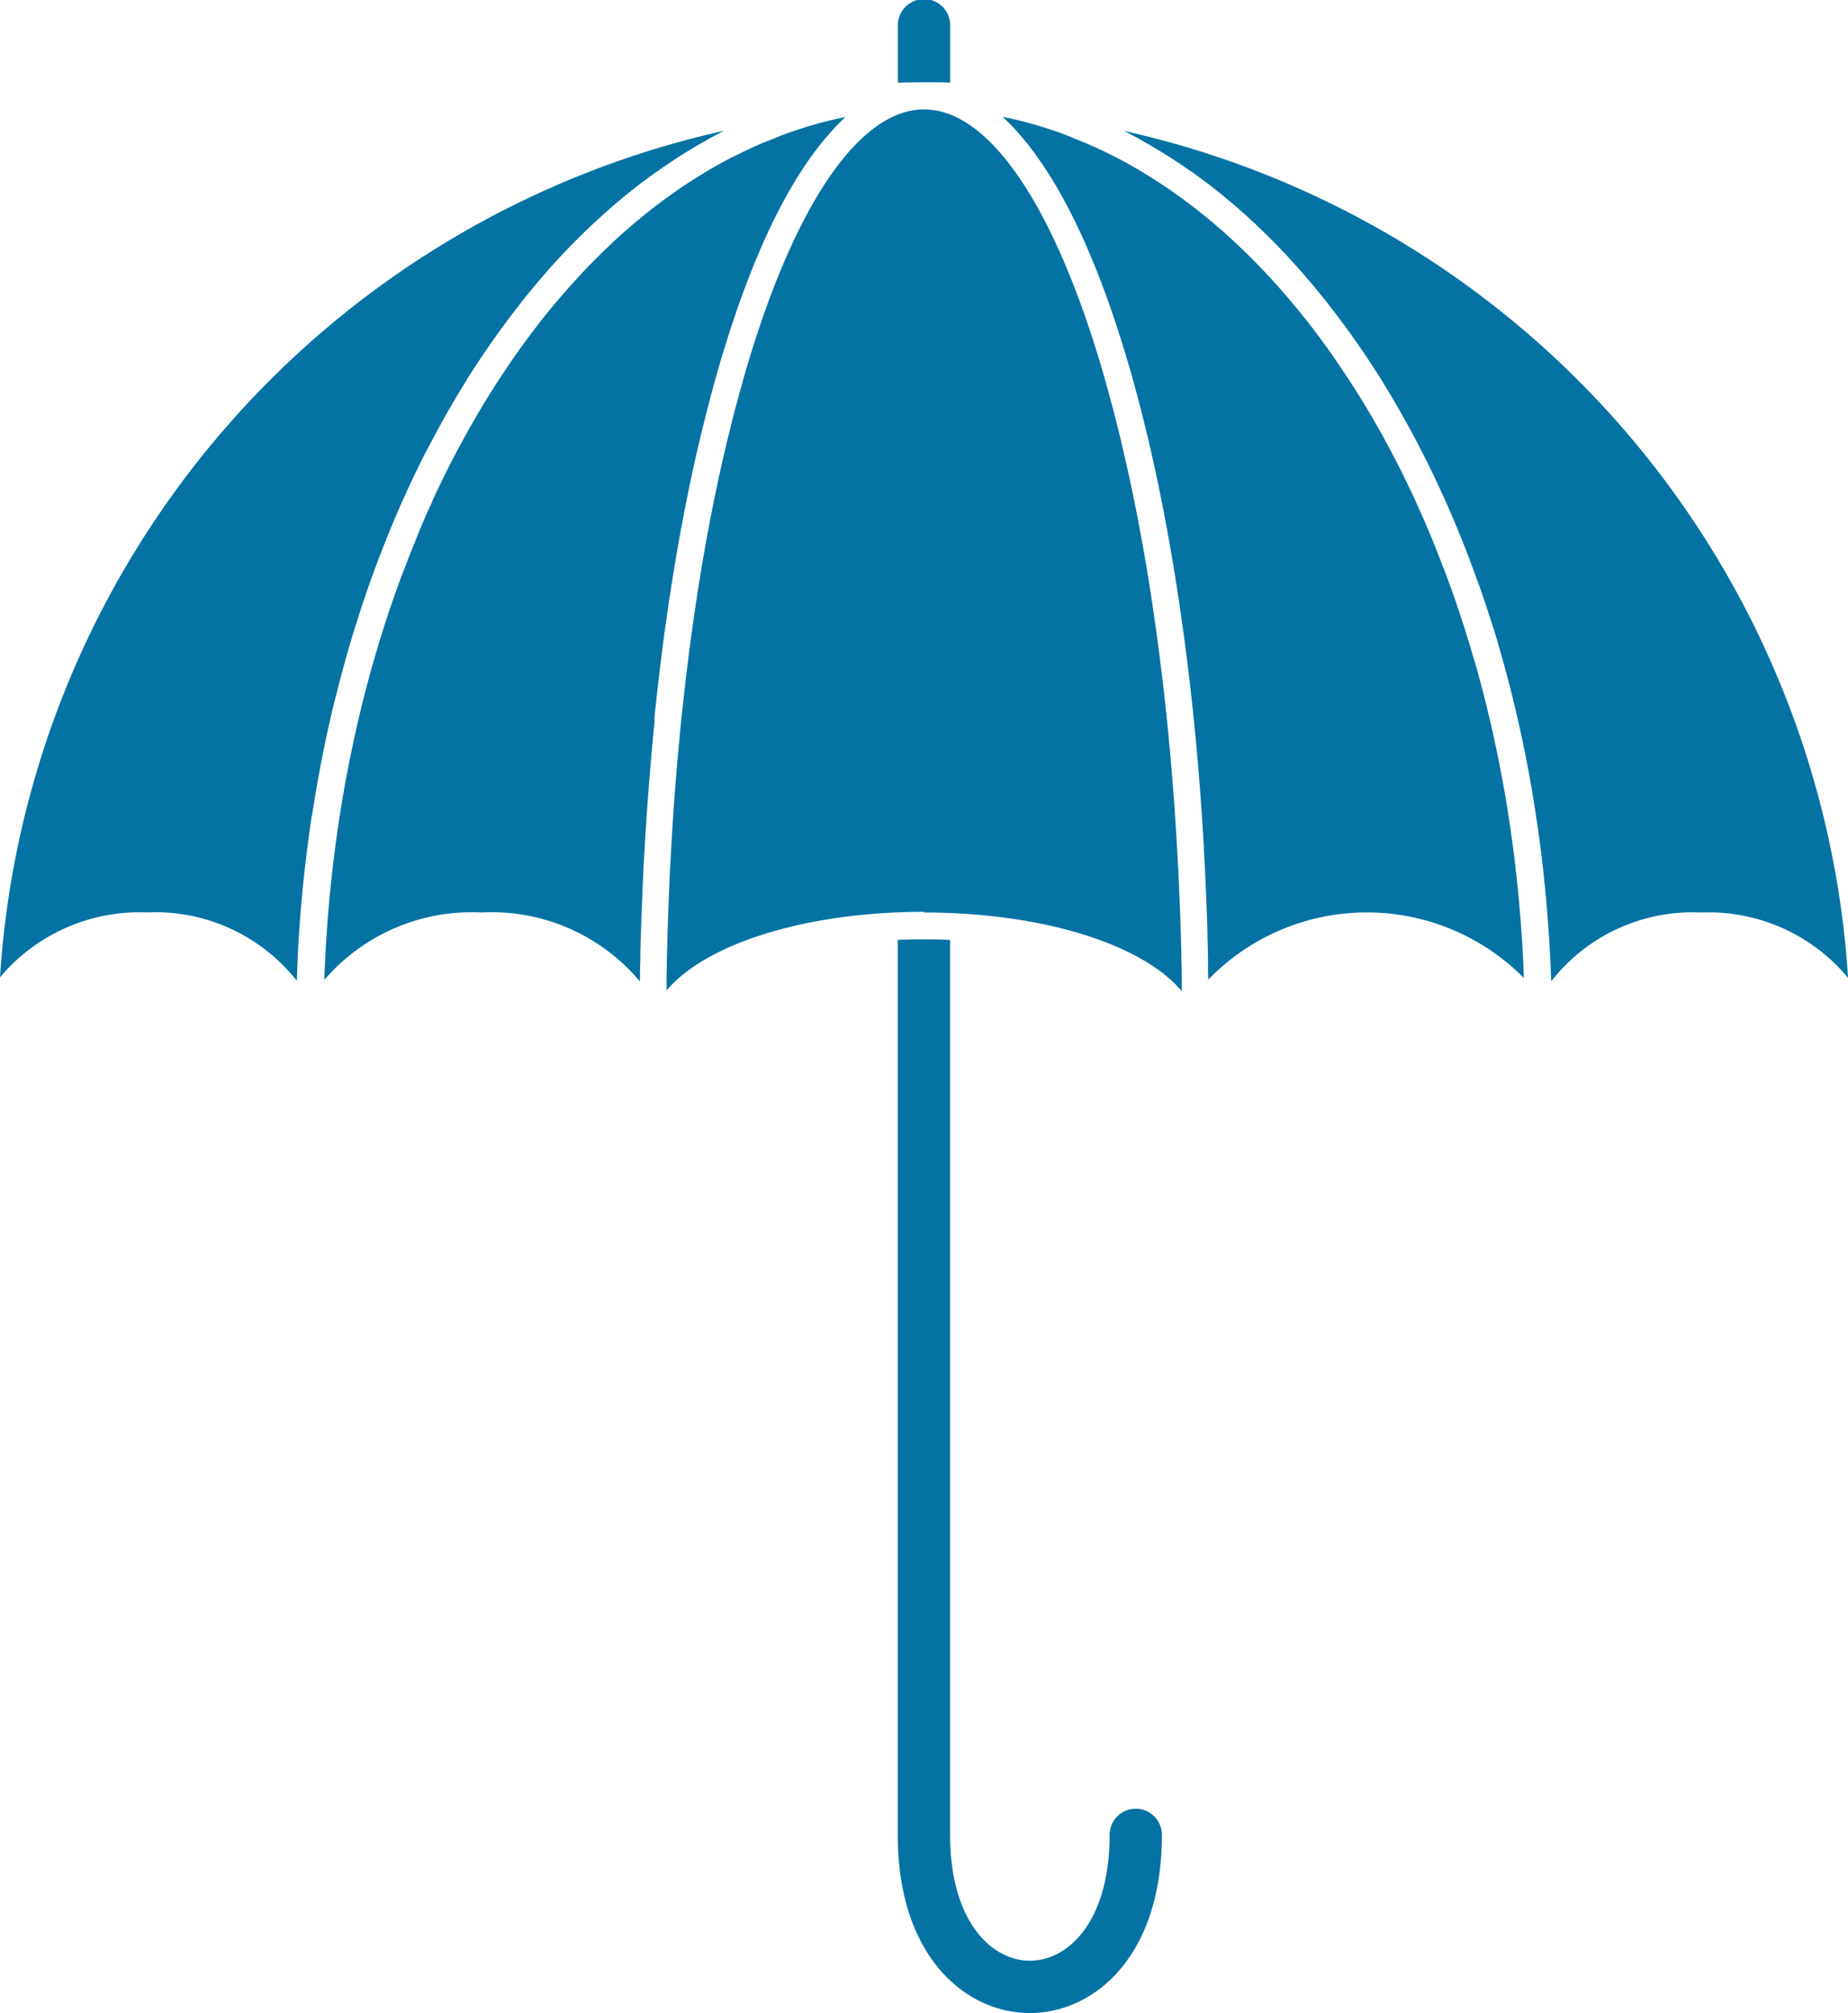
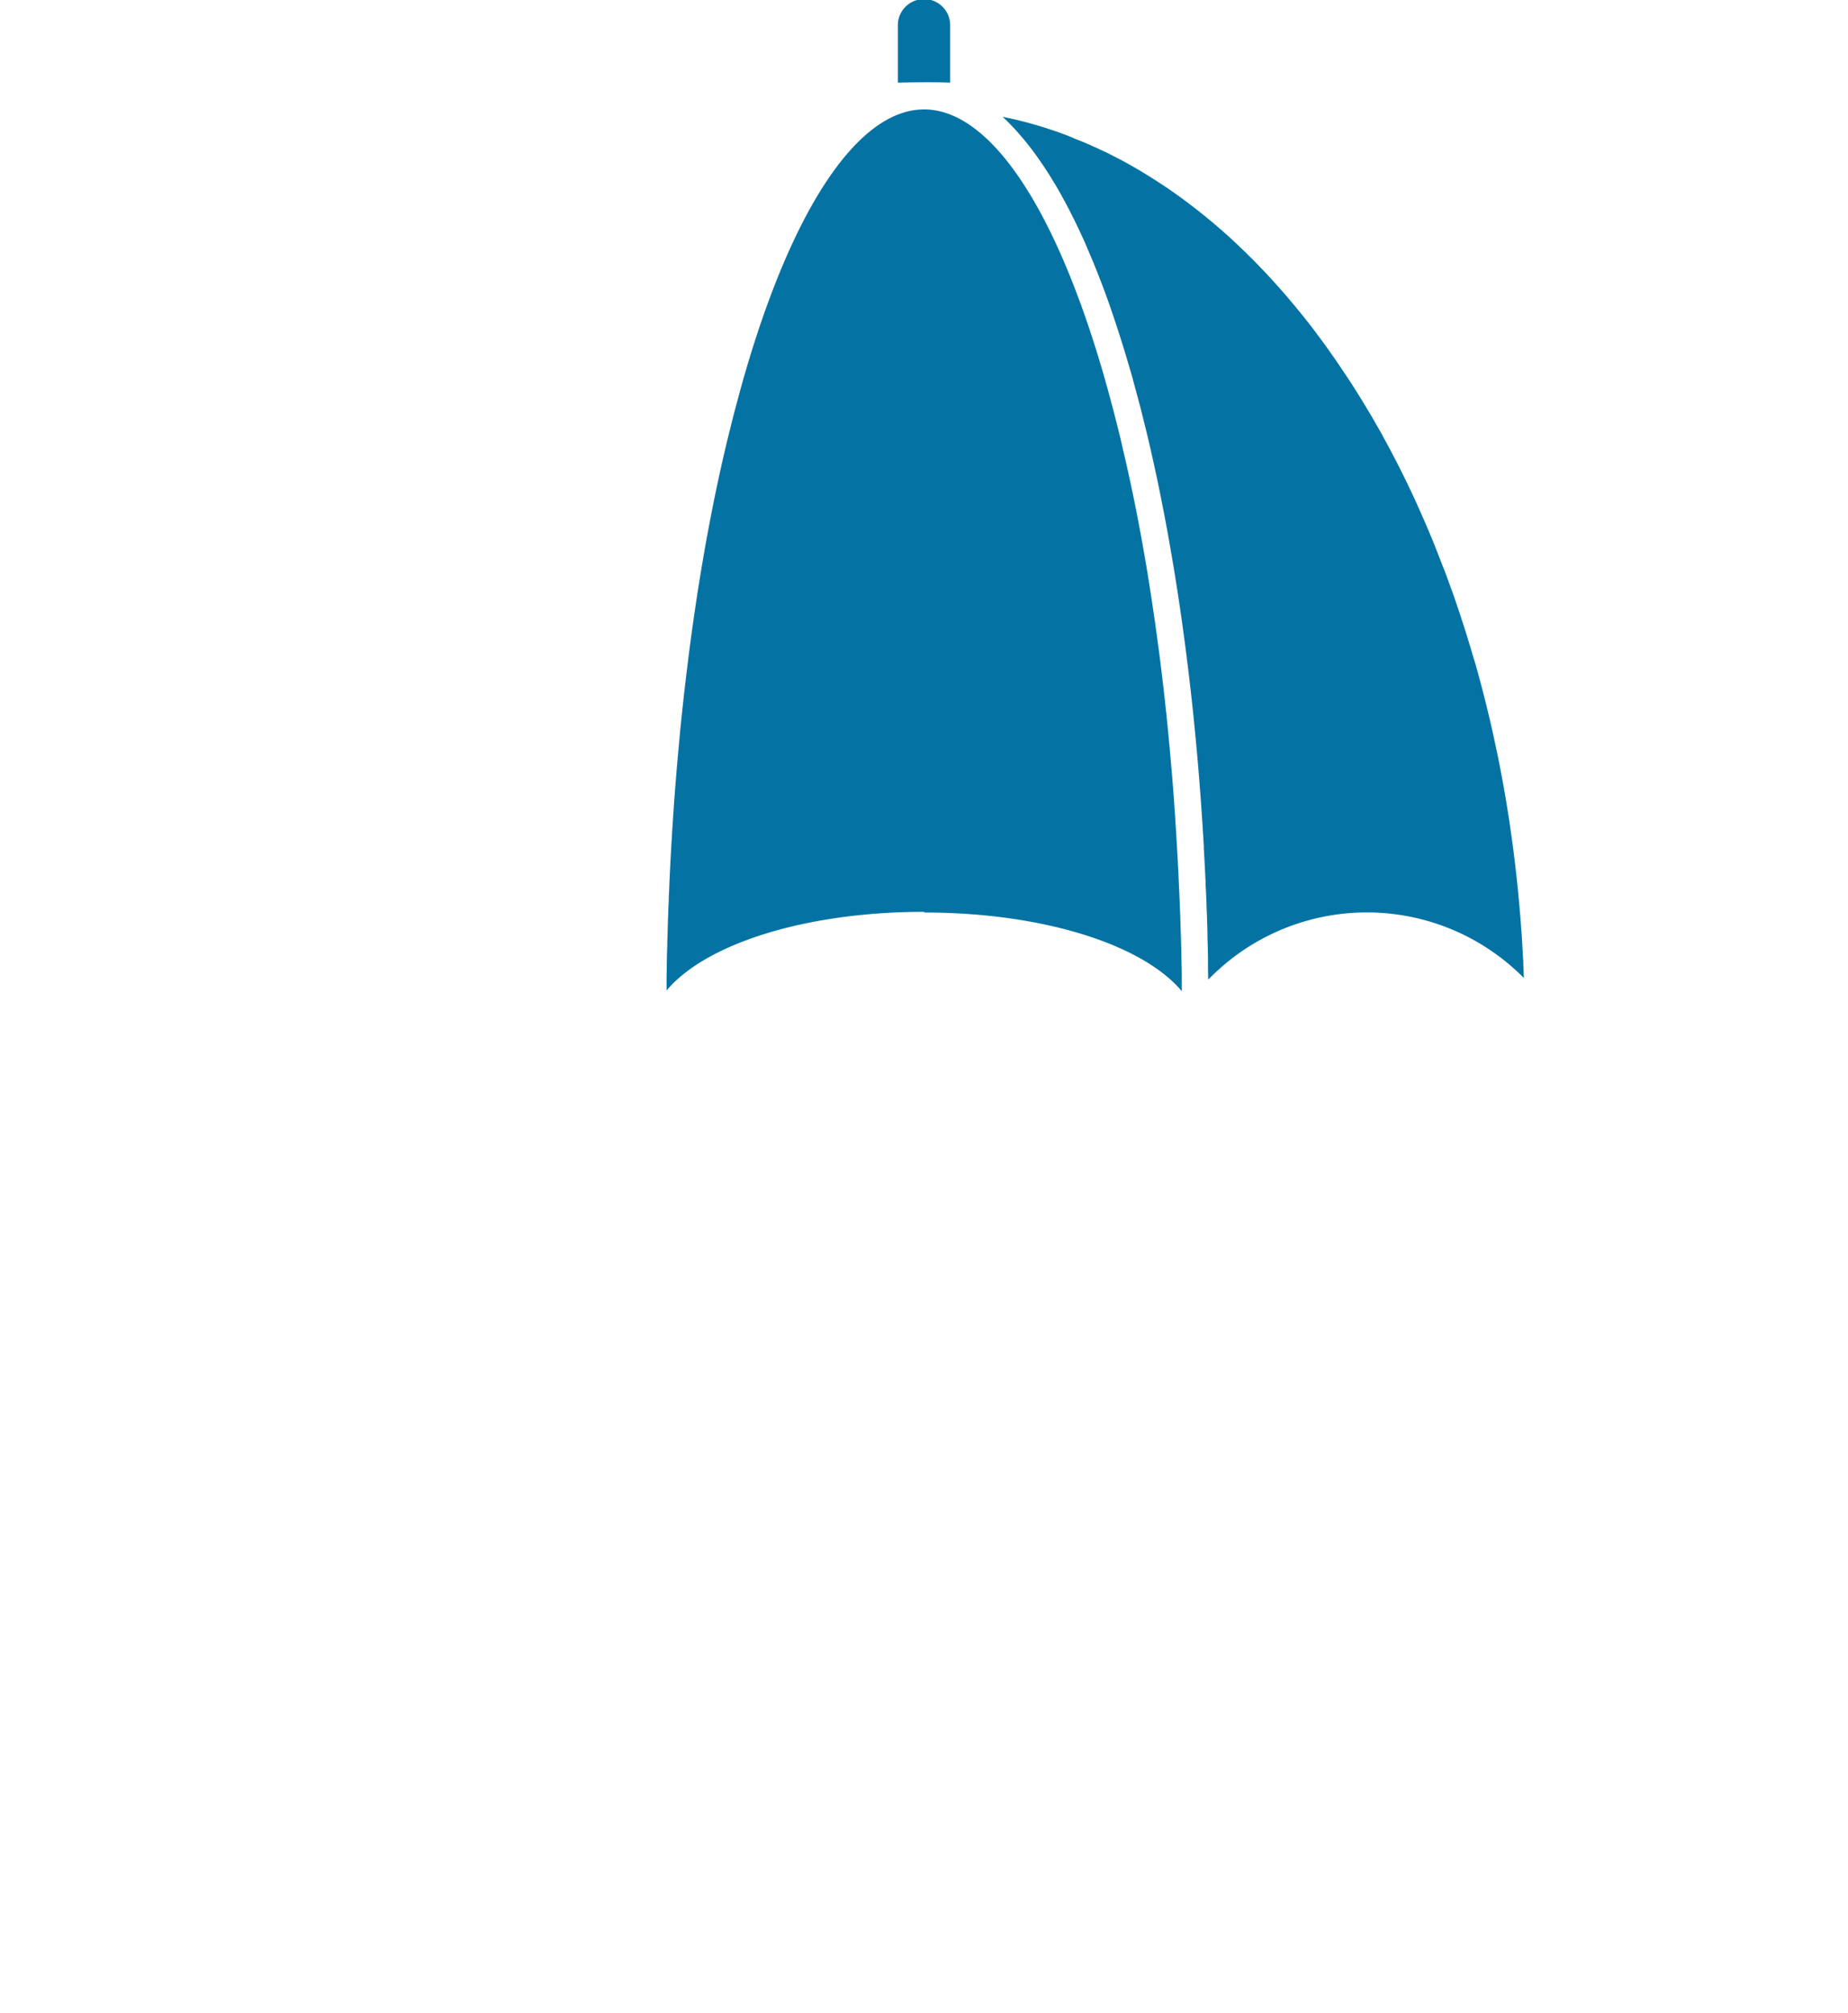
<svg xmlns="http://www.w3.org/2000/svg" data-name="Group 847" width="56.922" height="62">
  <defs>
    <clipPath id="a">
      <path data-name="Rectangle 719" fill="#0473a4" d="M0 0h56.922v62.001H0z" />
    </clipPath>
  </defs>
  <g data-name="Group 846" clip-path="url(#a)" fill="#0473a4">
-     <path data-name="Path 528" d="M9.61 25.123q.028-.188.059-.375.023-.148.049-.3l.065-.373c.017-.1.035-.195.053-.292l.071-.373.056-.286.078-.375c.02-.093.039-.186.06-.278l.086-.382.062-.267q.047-.2.1-.394l.062-.247c.036-.142.074-.284.112-.424l.056-.212q.072-.263.148-.524l.03-.106c.061-.211.125-.42.19-.628l.038-.121.16-.5.071-.208c.045-.134.09-.268.137-.4l.085-.237.133-.367.093-.246.134-.349.1-.252q.067-.168.137-.336l.106-.254.14-.327.111-.252c.048-.107.1-.214.145-.32l.116-.251.15-.315.12-.246c.051-.1.1-.208.156-.311l.121-.228.164-.309.125-.234.172-.31.125-.224c.061-.107.124-.213.186-.319l.12-.205c.07-.117.141-.231.212-.346.035-.056.068-.113.1-.168q.16-.254.324-.5c.126-.191.253-.378.381-.563l.126-.178c.088-.125.177-.248.266-.37.049-.068.1-.134.149-.2.084-.112.168-.224.254-.333l.155-.2c.087-.111.176-.219.264-.327l.148-.179c.1-.124.208-.246.314-.366.035-.04.069-.08.1-.119q.21-.237.424-.465l.105-.11c.109-.114.217-.227.327-.337l.157-.155.285-.276q.085-.081.171-.159c.094-.087.189-.173.284-.258l.169-.15c.1-.09.206-.177.31-.263l.146-.122c.153-.124.306-.246.461-.364.154-.117.309-.23.464-.341l.152-.105c.107-.075.215-.149.323-.22l.187-.125q.152-.1.306-.192l.185-.112c.1-.063.21-.123.315-.183l.174-.1c.124-.068.248-.133.373-.2l.1-.053A28.575 28.575 0 000 30.102a5.611 5.611 0 014.533-2 5.544 5.544 0 014.61 2.107q.011-.338.027-.674v-.078q.016-.309.035-.617l.017-.244.032-.448.024-.276c.012-.137.023-.275.037-.411l.029-.291c.014-.132.027-.263.042-.394l.035-.3.047-.383.04-.3q.025-.19.052-.378l.044-.3" />
-     <path data-name="Path 529" d="M20.152 22.165c.01-.1.019-.193.03-.289.012-.122.026-.244.039-.365l.03-.273.045-.39.029-.242.059-.475.019-.151q.04-.31.082-.616l.028-.2a46.3 46.3 0 01.059-.416l.036-.239.056-.367.041-.257.055-.342.044-.263.056-.33.046-.262q.028-.162.058-.322l.049-.261q.029-.159.06-.317c.017-.086.033-.173.051-.259l.062-.311.052-.255.065-.308.054-.249.068-.306.055-.243q.035-.153.071-.3l.056-.235.075-.3.056-.226.08-.313.054-.208.092-.34.046-.172c.047-.169.094-.336.143-.5.06-.209.122-.413.185-.615l.056-.18a31.2 31.2 0 01.139-.43l.06-.181q.084-.252.171-.5l.025-.072q.1-.276.2-.542l.058-.151q.075-.194.151-.382l.066-.163.17-.4.042-.1q.106-.241.214-.469l.057-.12q.082-.171.165-.335l.071-.139c.057-.111.114-.219.172-.325l.054-.1q.112-.2.226-.395l.053-.086q.09-.148.181-.29l.075-.114c.058-.088.117-.174.176-.258.021-.03.042-.062.064-.091q.118-.165.238-.319l.043-.053q.1-.126.2-.243l.078-.089.18-.2.072-.076c.082-.084.165-.165.248-.241q-.177.036-.353.076l-.049.011q-.218.051-.435.11l-.127.037c-.1.029-.2.058-.3.089l-.16.052c-.09.029-.178.058-.267.09l-.171.061q-.127.046-.254.1l-.173.068-.251.1-.169.073c-.085.038-.171.077-.255.117l-.16.075c-.092.044-.184.091-.276.137l-.137.065c-.131.069-.262.139-.392.212l-.014.008a13.41 13.41 0 00-.4.233l-.13.08c-.089.055-.178.11-.266.167l-.154.1c-.08.052-.159.105-.238.16-.055.037-.108.075-.162.113l-.227.162-.163.12q-.112.083-.223.17l-.159.124c-.076.06-.151.122-.226.183l-.15.123c-.082.069-.163.139-.244.21-.042.036-.085.072-.126.109q-.182.16-.361.327l-.055.052c-.1.1-.2.192-.3.29l-.132.132-.221.223-.147.154c-.067.071-.134.141-.2.213l-.151.165q-.1.107-.193.216l-.15.171c-.064.073-.126.148-.189.222-.049.058-.1.116-.146.174q-.1.116-.19.234l-.138.172a9.604 9.604 0 00-.2.263c-.039.051-.079.1-.118.154q-.156.207-.308.419l-.089.126c-.073.1-.147.207-.219.312l-.124.185c-.059.088-.119.176-.177.265l-.131.2-.164.257-.132.213c-.053.085-.105.172-.157.258l-.13.219c-.043.074-.1.176-.153.264l-.126.221c-.052.092-.1.185-.153.278l-.118.215c-.056.1-.11.208-.165.313l-.1.19q-.126.247-.25.5c-.029.058-.056.118-.085.177q-.083.171-.164.344a4.12 4.12 0 00-.1.227l-.137.3c-.036.08-.071.162-.106.243-.043.1-.086.2-.127.3-.036.083-.07.167-.1.251s-.082.2-.122.3q-.051.126-.1.254-.06.152-.118.306c-.032.084-.065.168-.1.254l-.118.322-.088.245c-.044.123-.086.247-.129.372l-.069.2q-.095.284-.185.569c-.022.068-.042.137-.063.205l-.118.385-.073.252-.1.346-.073.268-.091.339q-.036.136-.07.273l-.085.343-.066.274c-.028.117-.054.234-.08.35l-.061.272c-.028.124-.053.248-.079.373l-.053.254c-.031.151-.06.3-.089.455l-.035.178q-.058.314-.112.631l-.034.211c-.024.145-.048.289-.07.435l-.038.26-.056.393-.036.276-.048.384-.033.281-.042.388-.028.28-.037.4-.023.27c-.012.145-.022.291-.032.436l-.017.238c-.012.193-.024.387-.033.581 0 .033 0 .065-.006.1q-.015.323-.027.649a6 6 0 014.844-2.077 5.962 5.962 0 014.88 2.128q0-.34.012-.68v-.139c0-.184.009-.368.014-.551 0-.084 0-.167.008-.251q.006-.22.014-.438c0-.093.007-.185.011-.278l.016-.405c0-.1.009-.2.013-.3.006-.128.011-.256.018-.383 0-.1.01-.2.016-.3.006-.125.013-.249.021-.374q.008-.152.018-.3l.022-.366.021-.308.025-.36.022-.307.028-.357.024-.3.03-.357.026-.3.032-.355.028-.3.036-.355" />
    <path data-name="Path 530" d="M28.46 28.105c3.681 0 6.745.993 7.941 2.423v-.437q0-.2-.007-.39l-.006-.3c0-.129-.006-.258-.01-.386 0-.1-.005-.2-.009-.3l-.012-.382c0-.1-.007-.2-.011-.3q-.006-.19-.015-.379l-.013-.3-.017-.377c0-.1-.01-.2-.015-.3l-.02-.376-.017-.3-.023-.377-.018-.291-.026-.384-.019-.278-.03-.4-.021-.26a28.053 28.053 0 00-.036-.425 54.373 54.373 0 00-.065-.728l-.013-.143q-.031-.323-.064-.644c0-.043-.009-.086-.014-.13l-.055-.507-.025-.221c-.016-.136-.031-.273-.048-.408l-.031-.251-.046-.373-.035-.26c-.016-.119-.031-.239-.048-.357a24.273 24.273 0 00-.037-.266l-.049-.345-.04-.269a38.442 38.442 0 00-.05-.334l-.042-.27-.052-.328-.044-.267-.055-.321-.047-.267a29.424 29.424 0 00-.056-.315l-.049-.264-.059-.313-.05-.258-.062-.308-.052-.255-.064-.3-.054-.251-.067-.3-.054-.241-.071-.3-.057-.255-.075-.3-.055-.222-.08-.313c-.018-.068-.035-.137-.053-.2l-.092-.34-.045-.168q-.07-.252-.141-.5c-1.5-5.163-3.512-8.124-5.516-8.124s-4.014 2.961-5.516 8.124q-.071.246-.141.5l-.045.167-.092.341c-.018.067-.035.136-.053.2-.027.1-.054.208-.08.314l-.055.222-.075.3-.055.233-.071.3-.054.24-.067.3-.053.25-.064.3-.052.253-.062.31-.05.257-.059.314-.049.262-.057.316-.046.266-.055.323-.044.266-.053.329-.042.268-.051.336-.039.267-.049.347-.037.263-.048.36-.034.258-.046.377-.031.247-.048.414-.025.215-.056.518-.013.118q-.033.321-.064.645c0 .044-.008.089-.012.132l-.047.515-.019.222c-.012.143-.025.286-.036.43l-.02.257-.031.4-.019.274-.026.388-.018.287-.023.38-.017.294-.02.379-.015.3-.017.379c0 .1-.009.2-.013.3 0 .127-.01.254-.015.381 0 .1-.007.2-.01.3l-.012.383c0 .1-.006.2-.009.3 0 .129-.006.258-.01.387l-.006.3q0 .2-.007.392v.437c1.2-1.43 4.26-2.423 7.941-2.423" />
    <path data-name="Path 531" d="M37.079 26.107l.022.4.015.276.019.415c0 .089.008.177.012.265l.018.45c0 .078.006.156.009.234q.01.285.018.572v.116q.011.343.017.687v.244c0 .136.005.271.007.407a6.8 6.8 0 019.722-.051q-.008-.223-.018-.444c0-.058 0-.116-.008-.174q-.017-.339-.039-.675c0-.063-.009-.126-.014-.188q-.017-.243-.036-.484l-.023-.26-.037-.408-.029-.281q-.02-.193-.042-.384l-.033-.287a42.875 42.875 0 00-.047-.376c-.012-.1-.025-.19-.038-.285l-.053-.376-.041-.278-.062-.39-.042-.255a24.589 24.589 0 00-.084-.473c-.01-.055-.019-.111-.03-.165q-.058-.312-.12-.621a16.221 16.221 0 00-.05-.235l-.083-.391-.06-.267a13.905 13.905 0 00-.082-.353l-.066-.276-.084-.338-.072-.278a40.994 40.994 0 00-.089-.333l-.075-.274a6.68 6.68 0 00-.1-.333l-.077-.265-.106-.347-.075-.242c-.048-.151-.1-.3-.146-.449q-.041-.126-.084-.25c-.05-.147-.1-.3-.152-.441l-.085-.235-.121-.33a4.918 4.918 0 00-.1-.253q-.058-.154-.118-.306c-.033-.086-.068-.171-.1-.256s-.08-.2-.121-.3l-.106-.252c-.036-.084-.084-.2-.126-.293s-.072-.165-.109-.246l-.133-.3c-.036-.078-.071-.157-.108-.234-.049-.105-.1-.21-.15-.314-.033-.069-.065-.138-.1-.206q-.123-.252-.25-.5c-.026-.052-.054-.1-.081-.155-.06-.116-.121-.232-.183-.347l-.114-.208c-.052-.1-.1-.19-.158-.285a15.261 15.261 0 00-.124-.217c-.051-.09-.1-.179-.155-.267l-.13-.218-.157-.258-.132-.212-.163-.256-.132-.2-.174-.259-.128-.19c-.066-.1-.134-.192-.2-.287l-.106-.151q-.153-.212-.309-.42l-.1-.134c-.072-.095-.145-.19-.219-.282l-.133-.166-.195-.24-.144-.172-.191-.225-.148-.169-.194-.217-.15-.164a13.564 13.564 0 00-.2-.213c-.049-.051-.1-.1-.147-.153-.072-.075-.145-.147-.219-.22l-.134-.134q-.138-.134-.276-.265l-.082-.078c-.119-.111-.24-.22-.361-.328l-.116-.1c-.084-.073-.169-.147-.255-.218-.048-.041-.1-.08-.145-.119a13.355 13.355 0 00-.23-.186l-.157-.122c-.075-.058-.15-.116-.226-.172l-.16-.119-.229-.164-.16-.111c-.079-.055-.159-.107-.239-.16l-.154-.1c-.087-.057-.176-.111-.264-.166l-.132-.082q-.19-.114-.383-.223l-.017-.01q-.2-.113-.406-.219l-.127-.064c-.094-.048-.188-.1-.283-.14l-.156-.073-.259-.118-.167-.072q-.126-.053-.253-.1l-.16-.07-.255-.1-.17-.061c-.089-.031-.179-.06-.268-.09l-.16-.052c-.1-.031-.2-.06-.3-.089l-.127-.036a13.138 13.138 0 00-.434-.111l-.046-.01a14.977 14.977 0 00-.355-.076 6.196 6.196 0 01.32.317q.09.095.18.2l.078.089c.067.078.134.16.2.244l.043.053c.08.1.159.209.238.319l.064.092q.088.126.176.258l.075.115c.061.094.121.191.181.29l.053.086c.076.128.152.259.226.395l.054.1c.058.106.116.214.172.325l.071.139q.083.165.165.336l.057.119q.108.229.214.469l.042.1.17.4.066.163q.076.187.151.382l.058.15c.068.178.134.357.2.542l.025.072q.086.244.171.5c.021.06.04.121.06.182.047.141.093.285.139.43l.056.18c.063.2.124.406.185.614.048.166.1.333.142.5l.046.168.092.342.053.2c.027.105.055.21.081.316l.055.222.076.309.055.229.072.311.053.235c.023.1.046.208.069.314l.052.24.067.318.05.244.064.323.048.245.063.334.045.242.062.346.042.238.062.362.039.231.062.389.033.208c.024.151.046.3.069.454l.023.151q.09.615.171 1.243l.017.132.062.494.024.2.05.429.026.234.044.4.026.253a518.552 518.552 0 01.064.655l.036.388.024.269.032.386.022.278.03.384.021.281.026.388.019.281.024.395.017.278" />
-     <path data-name="Path 532" d="M47.713 28.849c.011.175.021.351.03.527 0 .056.006.111.009.167.011.227.021.454.028.682a5.52 5.52 0 014.61-2.12 5.585 5.585 0 014.534 2.012 28.575 28.575 0 00-22.3-26.085l.1.052a10.445 10.445 0 01.547.3c.106.06.212.121.317.184l.184.111q.154.095.307.193l.177.115c.109.072.218.147.326.222l.15.1q.471.335.929.708l.144.12q.157.13.313.265l.167.148c.1.085.191.172.286.26.057.052.113.1.169.158q.144.137.287.278l.154.153c.111.111.22.225.33.34.034.036.069.071.1.107q.214.228.424.465l.1.116c.106.122.212.244.316.369l.147.179c.089.108.177.217.265.327l.155.2q.128.165.254.334l.149.2c.09.122.178.245.266.369l.126.178q.192.277.381.563.164.249.324.5c.036.056.07.113.1.17l.211.345.122.207c.062.105.124.211.184.317l.126.225.171.308.126.237c.054.1.109.2.161.307l.125.244.154.307.123.252c.049.1.1.2.147.308l.119.258.141.311.116.262c.046.1.091.21.136.315l.111.266.131.321.106.268c.043.109.085.218.126.328l.1.268c.042.112.082.225.123.338q.048.132.1.265c.042.119.082.238.122.357.029.084.058.167.085.252l.13.4.069.214q.1.307.186.617l.052.183.126.447.069.259.1.376.07.284.087.357.069.3.08.35.065.305.073.348c.024.116.041.207.061.311l.066.348.057.315c.019.105.041.233.06.35l.052.316a42.423 42.423 0 01.152 1.029l.042.316.045.366.037.314c.014.125.026.251.039.376.011.1.022.2.031.307l.035.393.025.294.031.423.019.268" />
    <path data-name="Path 533" d="M28.461 2.534c.269 0 .538 0 .806.011V.806a.806.806 0 10-1.611 0v1.74c.268-.007.536-.011.806-.011" />
-     <path data-name="Path 534" d="M34.985 55.707a.806.806 0 00-.806.806c0 2.663-1.273 3.876-2.457 3.876s-2.457-1.213-2.457-3.876V28.948q-.4-.016-.806-.017t-.806.017v27.565c0 3.77 2.109 5.488 4.068 5.488s4.068-1.718 4.068-5.488a.806.806 0 00-.806-.806" />
  </g>
</svg>